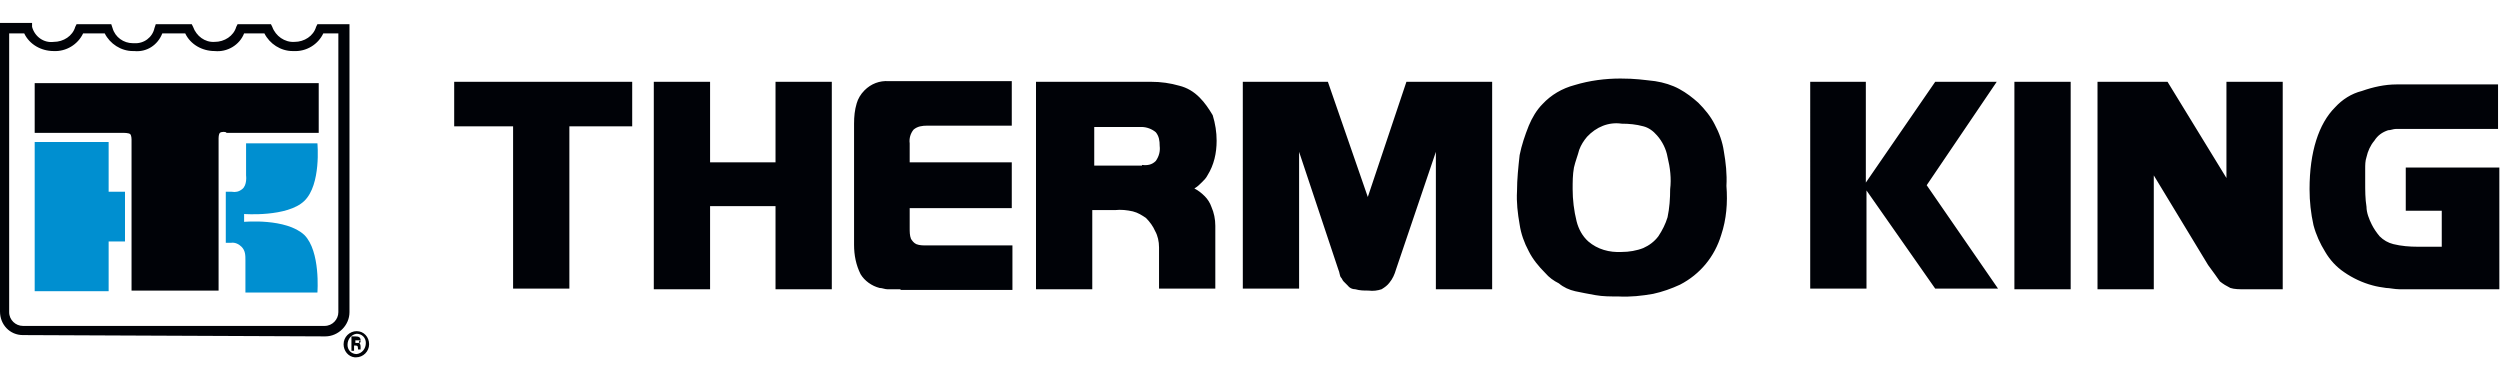
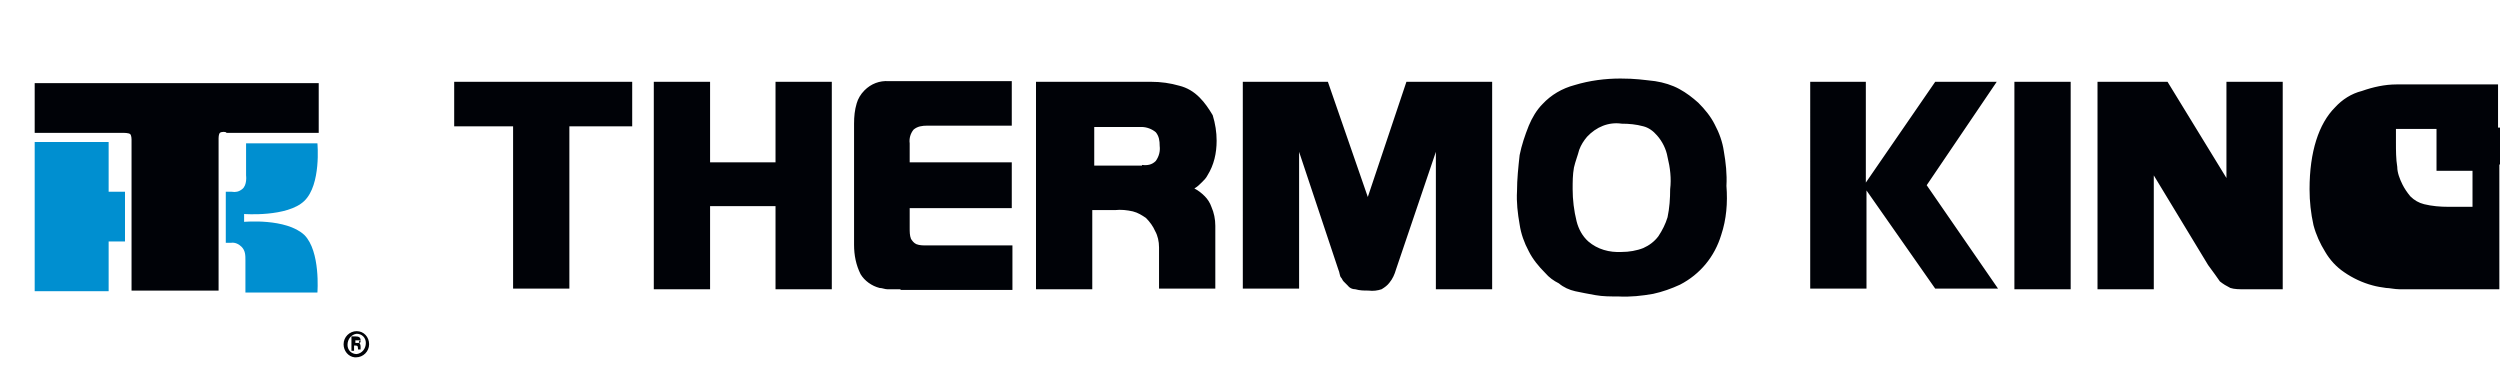
<svg xmlns="http://www.w3.org/2000/svg" id="Layer_1" data-name="Layer 1" version="1.1" viewBox="0 0 382 56">
  <defs>
    <style>
      .cls-1 {
        fill: #008fd0;
      }

      .cls-1, .cls-2 {
        stroke-width: 0px;
      }

      .cls-2 {
        fill: #000207;
      }
    </style>
  </defs>
  <g id="Artboard">
    <g id="Crest">
-       <path id="Shape" class="cls-2" d="M3.5,51.2c-2,0-3.5-1.6-3.5-3.6V3.5h4.9v.6c.4,1.5,1.8,2.5,3.3,2.3,1.5,0,2.9-.9,3.3-2.3l.2-.4h5.3l.2.6c.4,1.4,1.7,2.3,3.1,2.3h.2c1.5.1,2.8-.9,3.1-2.3l.2-.6h5.5l.2.4c.5,1.4,1.8,2.4,3.3,2.3,1.5,0,2.9-.9,3.3-2.3l.2-.4h5.1l.2.4c.5,1.4,1.9,2.4,3.4,2.3,1.5,0,2.9-.9,3.3-2.3l.2-.4h4.9v44c0,2-1.7,3.7-3.7,3.7l-46.2-.2ZM1.4,47.7c0,1.2,1,2.1,2.1,2.1h46.1c1.2,0,2.1-1,2.1-2.1V5.1h-2.3c-.8,1.7-2.6,2.8-4.5,2.7h-.2c-1.8,0-3.5-1.1-4.3-2.7h-3.1c-.7,1.8-2.6,2.9-4.5,2.7-1.9,0-3.7-1-4.5-2.7h-3.5c-.7,1.8-2.4,2.9-4.3,2.7h-.2c-1.8,0-3.5-1.1-4.3-2.7h-3.3c-.8,1.7-2.6,2.8-4.5,2.7-1.9,0-3.7-1-4.5-2.7H1.4v42.6Z" />
      <path id="Path" class="cls-2" d="M33.6,20.3c-.2.2-.2.8-.2.8v23.3h-13.3v-23.1s0-.6-.2-.8c-.2-.2-1-.2-1-.2H5.3v-7.6h43.4v7.6h-14.1c0-.2-.8-.2-1,0Z" />
      <path id="Shape-2" data-name="Shape" class="cls-1" d="M16.6,36.9v7.6H5.3v-22.8h11.3v7.6h2.5v7.6h-2.5ZM34.4,29.3h1c.6.1,1.1,0,1.6-.4.8-.6.6-2.1.6-2.1v-4.9h10.9s.6,6.3-2,8.8-9.2,2-9.2,2v1.2s6.4-.6,9.2,2c2.5,2.5,2,8.8,2,8.8h-11v-4.9c0-.8,0-1.5-.6-2.1-.4-.4-1-.7-1.6-.6h-.8v-7.6h0v-.2Z" />
      <path id="Shape-3" data-name="Shape" class="cls-2" d="M54.3,52h.4c.2,0,.4,0,.4.2s-.2.2-.4.2h-.4v-.4ZM53.7,51.6v2h.4v-.8h.2c.2,0,.4,0,.4.4v.2h.4v-.4q0-.4-.2-.6t.2-.4c0-.4-.2-.6-.8-.6h-.6v.2ZM54.5,51c.8,0,1.4.6,1.4,1.4h0c0,.9-.6,1.6-1.4,1.7-.8,0-1.4-.6-1.4-1.4h0c0-.9.6-1.6,1.4-1.7ZM54.5,50.6c-1.1,0-2,.9-2,2,0,1,.7,1.9,1.7,2h.2c1.1,0,2-.9,2-2,0-1.1-.8-2-1.9-2Z" />
    </g>
    <g id="Name">
-       <path class="cls-2" d="M78.6,19.3h-9.2v-6.8h27.2v6.8h-9.6v24.8h-8.6v-24.8h.2ZM99.9,12.5h8.6v12.3h10v-12.3h8.6v31.7h-8.6v-12.7h-10v12.7h-8.6V12.5ZM137.6,44.2h-2c-.4,0-.8-.2-1.2-.2-1.2-.3-2.3-1.1-2.9-2.1-.7-1.4-1-2.9-1-4.5v-18.5c0-1.1.1-2.1.4-3.1.2-.7.6-1.4,1.2-2,1-1,2.3-1.5,3.7-1.4h18.8v6.8h-12.9c-.8,0-1.5.1-2.1.6-.5.6-.7,1.4-.6,2.1v2.9h15.6v7h-15.6v3.1c0,.5,0,1.1.2,1.6.2.3.4.6.8.8.5.2,1,.2,1.6.2h13.1v6.8h-17.1ZM158.7,12.5h17.2c1.5,0,2.9.2,4.3.6,1.2.3,2.2.9,3.1,1.8.8.8,1.4,1.7,2,2.7.4,1.3.6,2.6.6,3.9,0,1.9-.4,3.7-1.4,5.3-.2.4-.5.7-.8,1-.4.4-.7.7-1.2,1,.6.3,1.1.7,1.6,1.2.4.4.8,1,1,1.6.4.9.6,1.9.6,2.9v9.6h-8.6v-6.3c0-.9-.2-1.8-.6-2.5-.3-.7-.8-1.4-1.4-2-.6-.4-1.2-.8-2-1-.9-.2-1.8-.3-2.7-.2h-3.5v12.1h-8.6V12.5h.4ZM174.5,25.2c.8.1,1.5,0,2.1-.6.5-.7.7-1.5.6-2.3,0-.8-.1-1.5-.6-2.1-.6-.5-1.4-.8-2.2-.8h-7.2v5.9h7.3ZM189.8,12.5h13.1l6.1,17.6,5.9-17.6h13.1v31.7h-8.6v-21l-6.1,18c-.2.7-.5,1.4-1,2-.3.4-.7.7-1.2,1-.6.2-1.3.3-2,.2-.7,0-1.3,0-2-.2-.5,0-.9-.2-1.2-.6l-.6-.6c-.2-.2-.2-.4-.4-.6-.2-.2-.2-.8-.4-1.2l-6-18v20.9h-8.6V12.5h0ZM263,35.9c-1,3.3-3.2,6-6.3,7.6-1.3.6-2.7,1.1-4.1,1.4-1.7.3-3.5.5-5.3.4-1.2,0-2.4,0-3.5-.2-1.2-.2-2.1-.4-3.1-.6-.9-.2-1.8-.6-2.5-1.2-.8-.4-1.5-.9-2.1-1.6-1-1-1.9-2.1-2.5-3.3-.7-1.3-1.2-2.7-1.4-4.1-.3-1.7-.5-3.4-.4-5.1,0-1.8.2-3.7.4-5.5.3-1.5.8-3,1.4-4.5.5-1.2,1.2-2.4,2.1-3.3,1.3-1.4,3-2.4,4.9-2.9,2.3-.7,4.7-1,7-1s3.5.2,5.3.4c1.3.2,2.6.6,3.7,1.2,1.1.6,2,1.3,2.9,2.1,1,1,1.9,2.1,2.5,3.3.7,1.3,1.2,2.7,1.4,4.1.3,1.7.5,3.5.4,5.3.2,2.6,0,5.1-.8,7.5ZM254.8,24c-.2-1.2-.8-2.4-1.6-3.3-.6-.7-1.3-1.2-2.1-1.4-1.1-.3-2.2-.4-3.3-.4-2-.3-3.9.5-5.3,2-.5.6-.9,1.2-1.2,2-.2.8-.6,1.8-.8,2.7-.2,1.1-.2,2.2-.2,3.3,0,1.6.2,3.3.6,4.9.3,1.2.9,2.3,1.8,3.1,1.4,1.2,3.2,1.7,5.1,1.6,1.1,0,2.3-.2,3.3-.6.9-.4,1.7-1,2.3-1.8.6-.9,1.1-1.9,1.4-2.9.3-1.4.4-2.9.4-4.3.2-1.6,0-3.3-.4-4.9ZM276.5,12.5h8.6v15.4l10.6-15.4h9.4l-10.7,15.8,10.9,15.8h-9.6l-10.5-15v15h-8.6V12.5ZM307.8,12.5h8.6v31.7h-8.6V12.5ZM331.2,12.5l9,14.7v-14.7h8.6v31.7h-5.9c-.7,0-1.5,0-2.1-.2-.6-.3-1.1-.6-1.6-1-.4-.6-1-1.4-1.8-2.5l-8.3-13.7v17.4h-8.6V12.5h10.7ZM381.9,25.2v19h-15.2c-.8,0-1.6-.2-2.1-.2-.7-.1-1.4-.2-2.1-.4-1.5-.4-3-1.1-4.3-2-1.2-.8-2.2-1.9-2.9-3.1-.8-1.3-1.4-2.6-1.8-4.1-.4-1.8-.6-3.6-.6-5.5,0-5.7,1.4-10,3.9-12.5,1.1-1.2,2.5-2.1,4.1-2.5,1.7-.6,3.5-1,5.3-1h15.5v6.8h-15.6c-.4,0-.8.2-1.2.2-.9.3-1.6.8-2.1,1.6-.6.7-1,1.6-1.2,2.5-.2.6-.2,1.2-.2,1.8v2.1c0,1.2,0,2.5.2,3.7,0,.9.4,1.9.8,2.7.3.6.7,1.2,1.2,1.8.6.6,1.3,1,2.1,1.2,1.2.3,2.5.4,3.7.4h3.7v-5.5h-5.5v-6.6h14.3v-.4h0Z" />
+       <path class="cls-2" d="M78.6,19.3h-9.2v-6.8h27.2v6.8h-9.6v24.8h-8.6v-24.8h.2ZM99.9,12.5h8.6v12.3h10v-12.3h8.6v31.7h-8.6v-12.7h-10v12.7h-8.6V12.5ZM137.6,44.2h-2c-.4,0-.8-.2-1.2-.2-1.2-.3-2.3-1.1-2.9-2.1-.7-1.4-1-2.9-1-4.5v-18.5c0-1.1.1-2.1.4-3.1.2-.7.6-1.4,1.2-2,1-1,2.3-1.5,3.7-1.4h18.8v6.8h-12.9c-.8,0-1.5.1-2.1.6-.5.6-.7,1.4-.6,2.1v2.9h15.6v7h-15.6v3.1c0,.5,0,1.1.2,1.6.2.3.4.6.8.8.5.2,1,.2,1.6.2h13.1v6.8h-17.1ZM158.7,12.5h17.2c1.5,0,2.9.2,4.3.6,1.2.3,2.2.9,3.1,1.8.8.8,1.4,1.7,2,2.7.4,1.3.6,2.6.6,3.9,0,1.9-.4,3.7-1.4,5.3-.2.4-.5.7-.8,1-.4.4-.7.7-1.2,1,.6.3,1.1.7,1.6,1.2.4.4.8,1,1,1.6.4.9.6,1.9.6,2.9v9.6h-8.6v-6.3c0-.9-.2-1.8-.6-2.5-.3-.7-.8-1.4-1.4-2-.6-.4-1.2-.8-2-1-.9-.2-1.8-.3-2.7-.2h-3.5v12.1h-8.6V12.5h.4ZM174.5,25.2c.8.1,1.5,0,2.1-.6.5-.7.7-1.5.6-2.3,0-.8-.1-1.5-.6-2.1-.6-.5-1.4-.8-2.2-.8h-7.2v5.9h7.3ZM189.8,12.5h13.1l6.1,17.6,5.9-17.6h13.1v31.7h-8.6v-21l-6.1,18c-.2.7-.5,1.4-1,2-.3.4-.7.7-1.2,1-.6.2-1.3.3-2,.2-.7,0-1.3,0-2-.2-.5,0-.9-.2-1.2-.6l-.6-.6c-.2-.2-.2-.4-.4-.6-.2-.2-.2-.8-.4-1.2l-6-18v20.9h-8.6V12.5h0ZM263,35.9c-1,3.3-3.2,6-6.3,7.6-1.3.6-2.7,1.1-4.1,1.4-1.7.3-3.5.5-5.3.4-1.2,0-2.4,0-3.5-.2-1.2-.2-2.1-.4-3.1-.6-.9-.2-1.8-.6-2.5-1.2-.8-.4-1.5-.9-2.1-1.6-1-1-1.9-2.1-2.5-3.3-.7-1.3-1.2-2.7-1.4-4.1-.3-1.7-.5-3.4-.4-5.1,0-1.8.2-3.7.4-5.5.3-1.5.8-3,1.4-4.5.5-1.2,1.2-2.4,2.1-3.3,1.3-1.4,3-2.4,4.9-2.9,2.3-.7,4.7-1,7-1s3.5.2,5.3.4c1.3.2,2.6.6,3.7,1.2,1.1.6,2,1.3,2.9,2.1,1,1,1.9,2.1,2.5,3.3.7,1.3,1.2,2.7,1.4,4.1.3,1.7.5,3.5.4,5.3.2,2.6,0,5.1-.8,7.5ZM254.8,24c-.2-1.2-.8-2.4-1.6-3.3-.6-.7-1.3-1.2-2.1-1.4-1.1-.3-2.2-.4-3.3-.4-2-.3-3.9.5-5.3,2-.5.6-.9,1.2-1.2,2-.2.8-.6,1.8-.8,2.7-.2,1.1-.2,2.2-.2,3.3,0,1.6.2,3.3.6,4.9.3,1.2.9,2.3,1.8,3.1,1.4,1.2,3.2,1.7,5.1,1.6,1.1,0,2.3-.2,3.3-.6.9-.4,1.7-1,2.3-1.8.6-.9,1.1-1.9,1.4-2.9.3-1.4.4-2.9.4-4.3.2-1.6,0-3.3-.4-4.9ZM276.5,12.5h8.6v15.4l10.6-15.4h9.4l-10.7,15.8,10.9,15.8h-9.6l-10.5-15v15h-8.6V12.5ZM307.8,12.5h8.6v31.7h-8.6V12.5ZM331.2,12.5l9,14.7v-14.7h8.6v31.7h-5.9c-.7,0-1.5,0-2.1-.2-.6-.3-1.1-.6-1.6-1-.4-.6-1-1.4-1.8-2.5l-8.3-13.7v17.4h-8.6V12.5h10.7ZM381.9,25.2v19h-15.2c-.8,0-1.6-.2-2.1-.2-.7-.1-1.4-.2-2.1-.4-1.5-.4-3-1.1-4.3-2-1.2-.8-2.2-1.9-2.9-3.1-.8-1.3-1.4-2.6-1.8-4.1-.4-1.8-.6-3.6-.6-5.5,0-5.7,1.4-10,3.9-12.5,1.1-1.2,2.5-2.1,4.1-2.5,1.7-.6,3.5-1,5.3-1h15.5v6.8h-15.6v2.1c0,1.2,0,2.5.2,3.7,0,.9.4,1.9.8,2.7.3.6.7,1.2,1.2,1.8.6.6,1.3,1,2.1,1.2,1.2.3,2.5.4,3.7.4h3.7v-5.5h-5.5v-6.6h14.3v-.4h0Z" />
    </g>
  </g>
</svg>